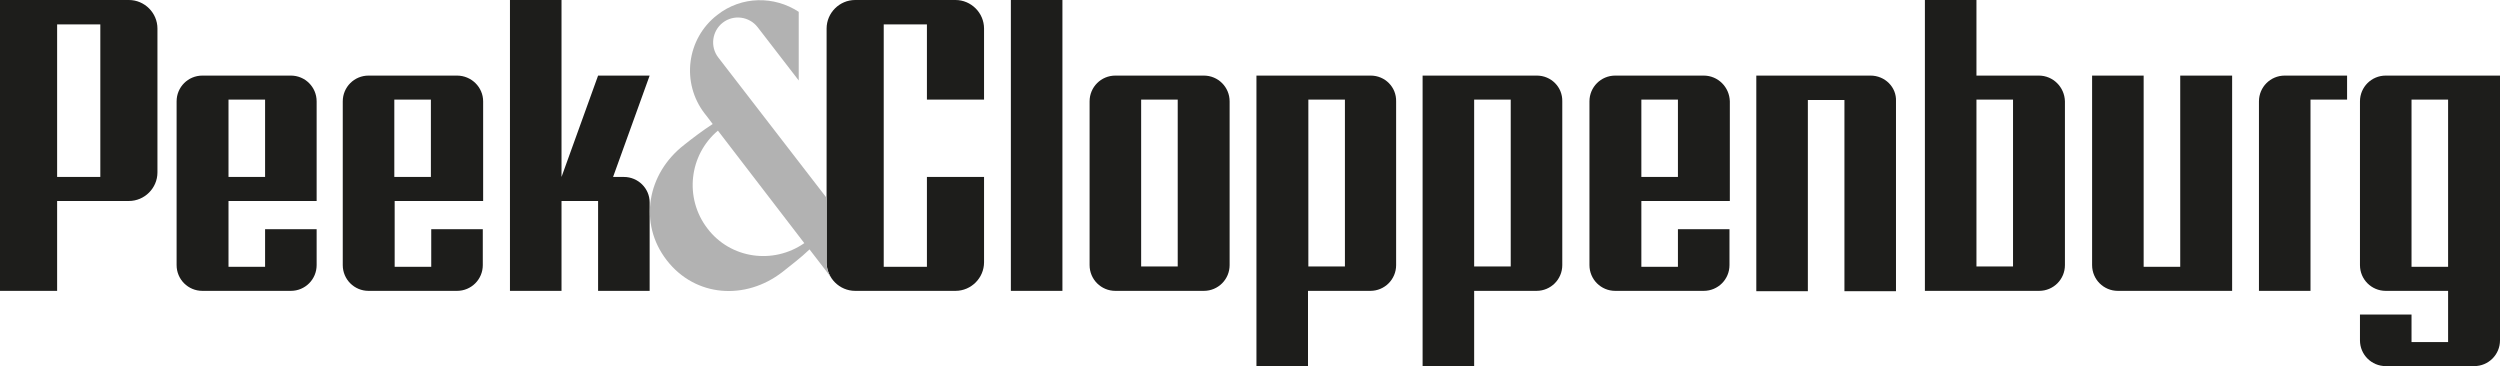
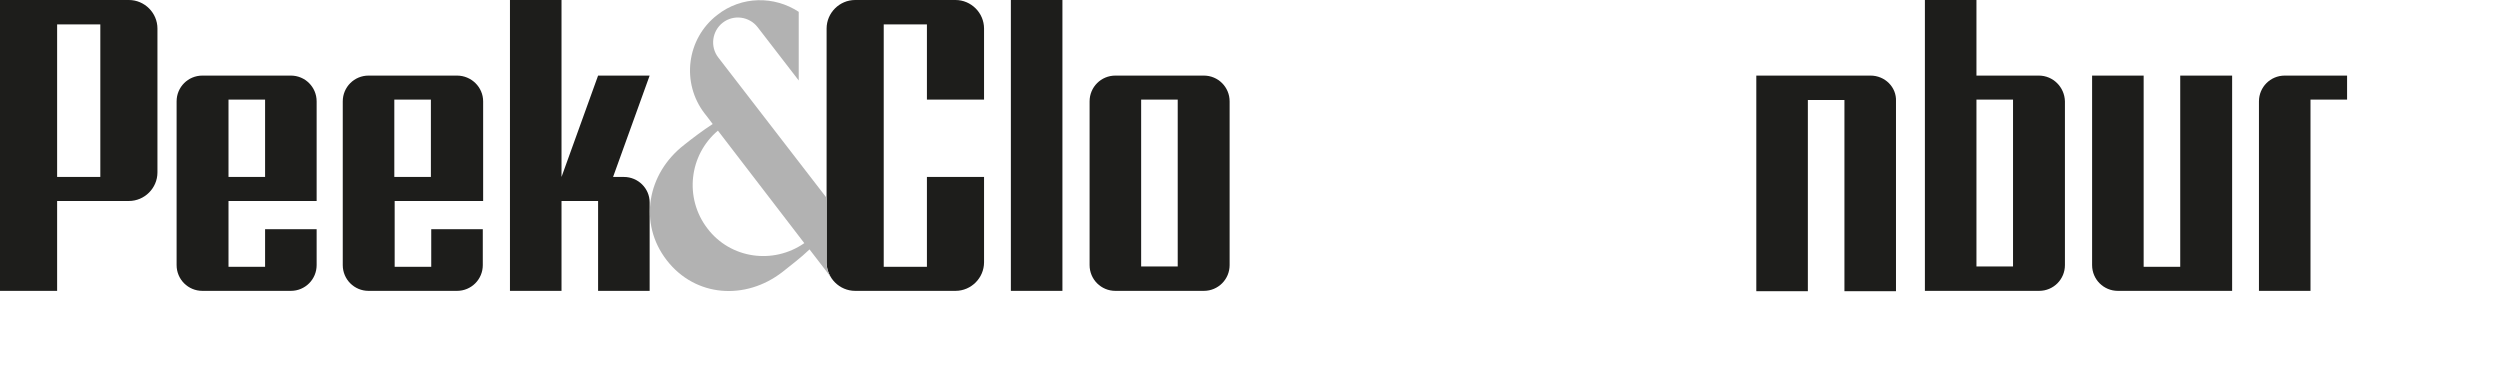
<svg xmlns="http://www.w3.org/2000/svg" id="Ebene_1" version="1.1" viewBox="0 0 717.7 105.2">
  <defs>
    <style>
      .st0 {
        fill: #1d1d1b;
      }

      .st1 {
        fill: #b2b2b2;
      }
    </style>
  </defs>
  <g>
    <path class="st0" d="M83.5,21.7h-25.4c-4.1,0-7.4,3.3-7.4,7.4v47c0,4.1,3.3,7.4,7.4,7.4h25.4c4.1,0,7.4-3.3,7.4-7.4v-10.3h-14.8v10.8h-10.5v-18.9h25.3v-28.6c0-4.1-3.3-7.4-7.4-7.4ZM65.6,50.8v-22.2h10.5v22.2h-10.5Z" />
    <path class="st0" d="M131.2,21.7h-25.4c-4.1,0-7.4,3.3-7.4,7.4v47c0,4.1,3.3,7.4,7.4,7.4h25.4c4.1,0,7.4-3.3,7.4-7.4v-10.3h-14.8v10.8h-10.5v-18.9h25.4v-28.6c0-4.1-3.4-7.4-7.5-7.4ZM113.2,50.8v-22.2h10.5v22.2h-10.5Z" />
    <path class="st0" d="M37,0H0v83.5h16.4v-25.8h20.6c4.5,0,8.2-3.7,8.2-8.2V8.2c0-4.5-3.7-8.2-8.2-8.2ZM16.4,7h12.4v43.8h-12.4V7Z" />
    <path class="st0" d="M179.1,50.8h-3.1l10.5-29.1h-14.8l-10.5,29.1V0h-14.8v83.5h14.8v-25.8h10.5v25.8h14.8v-25.4c0-4-3.3-7.3-7.4-7.3Z" />
  </g>
-   <path class="st0" d="M489.1,21.7h-25.4c-4.1,0-7.4,3.3-7.4,7.4v47c0,4.1,3.3,7.4,7.4,7.4h25.4c4.1,0,7.4-3.3,7.4-7.4v-10.3h-14.8v10.8h-10.5v-18.9h25.4v-28.6c-.1-4.1-3.4-7.4-7.5-7.4ZM471.2,50.8v-22.2h10.5v22.2h-10.5Z" />
  <path class="st0" d="M345.6,21.7h-25.4c-4.1,0-7.4,3.3-7.4,7.4v47c0,4.1,3.3,7.4,7.4,7.4h25.4c4.1,0,7.4-3.3,7.4-7.4V29.1c0-4.1-3.3-7.4-7.4-7.4ZM327.6,28.6h10.5v47.9h-10.5V28.6Z" />
  <rect class="st0" x="290.2" width="14.8" height="83.5" />
-   <path class="st0" d="M393.5,21.7h-32.8v83.5h14.8v-21.7h17.9c4.1,0,7.4-3.3,7.4-7.4V29.1c.1-4.1-3.2-7.4-7.3-7.4ZM375.6,28.6h10.5v47.9h-10.5V28.6Z" />
-   <path class="st0" d="M441.2,21.7h-32.8v83.5h14.8v-21.7h17.9c4.1,0,7.4-3.3,7.4-7.4V29.1c.1-4.1-3.2-7.4-7.3-7.4ZM423.2,28.6h10.5v47.9h-10.5V28.6Z" />
  <path class="st0" d="M585.3,21.7h-17.9V0h-14.8v83.5h32.8c4.1,0,7.4-3.3,7.4-7.4V29.1c-.1-4.1-3.4-7.4-7.5-7.4ZM567.4,28.6h10.5v47.9h-10.5V28.6Z" />
  <path class="st0" d="M537,21.7h-32.8v61.9h14.8V28.7h10.5v54.9h14.8V29.1c.2-4.1-3.2-7.4-7.3-7.4Z" />
  <path class="st0" d="M640.7,21.7h-14.8v54.9h-10.5V21.7h-14.8v54.4c0,4.1,3.3,7.4,7.4,7.4h32.8V21.7h-.1Z" />
  <path class="st0" d="M673.8,21.7h-17.9c-4.1,0-7.4,3.3-7.4,7.4v54.4h14.8V28.6h10.5v-6.9h0Z" />
-   <path class="st0" d="M717.7,21.7h-32.8c-4.1,0-7.4,3.3-7.4,7.4v47c0,4.1,3.3,7.4,7.4,7.4h17.9v14.7h-10.5v-7.9h-14.8v7.4h0c0,4.1,3.3,7.4,7.4,7.4h25.4c4.1,0,7.4-3.3,7.4-7.4h0V21.7h0ZM702.8,76.6h-10.5V28.6h10.5v48Z" />
  <path class="st0" d="M266.1,28.6h16.4V8.2c0-4.5-3.7-8.2-8.2-8.2h-28.8c-4.5,0-8.2,3.7-8.2,8.2v67.1c0,4.5,3.7,8.2,8.2,8.2h28.8c4.5,0,8.2-3.7,8.2-8.2v-24.5h-16.4v25.8h-12.4V7h12.4v21.6Z" />
  <path class="st1" d="M237.3,75.4v-18.6l-31.1-40.3c-2.4-3.1-1.8-7.6,1.3-10,3.1-2.4,7.6-1.8,10,1.3l11.8,15.3V3.4c-7-4.6-16.4-4.6-23.4.9-8.8,6.8-10.4,19.5-3.6,28.3,0,0,.9,1.1,2.3,3-2.9,1.9-5.7,4-8.2,6-10.6,8.2-13.2,22.5-5,33.1,8.2,10.6,22.6,11.6,33.2,3.4,2.5-2,5.3-4.1,7.8-6.5,5.3,6.9,6.7,8.7,6.7,8.7h0c-1.2-1.4-1.8-3.1-1.8-4.9ZM203.1,65.6c-6.7-8.7-5.3-21.1,3-28.1,5.7,7.4,16.6,21.6,24.8,32.3-8.9,6.2-21.2,4.5-27.8-4.2Z" />
</svg>